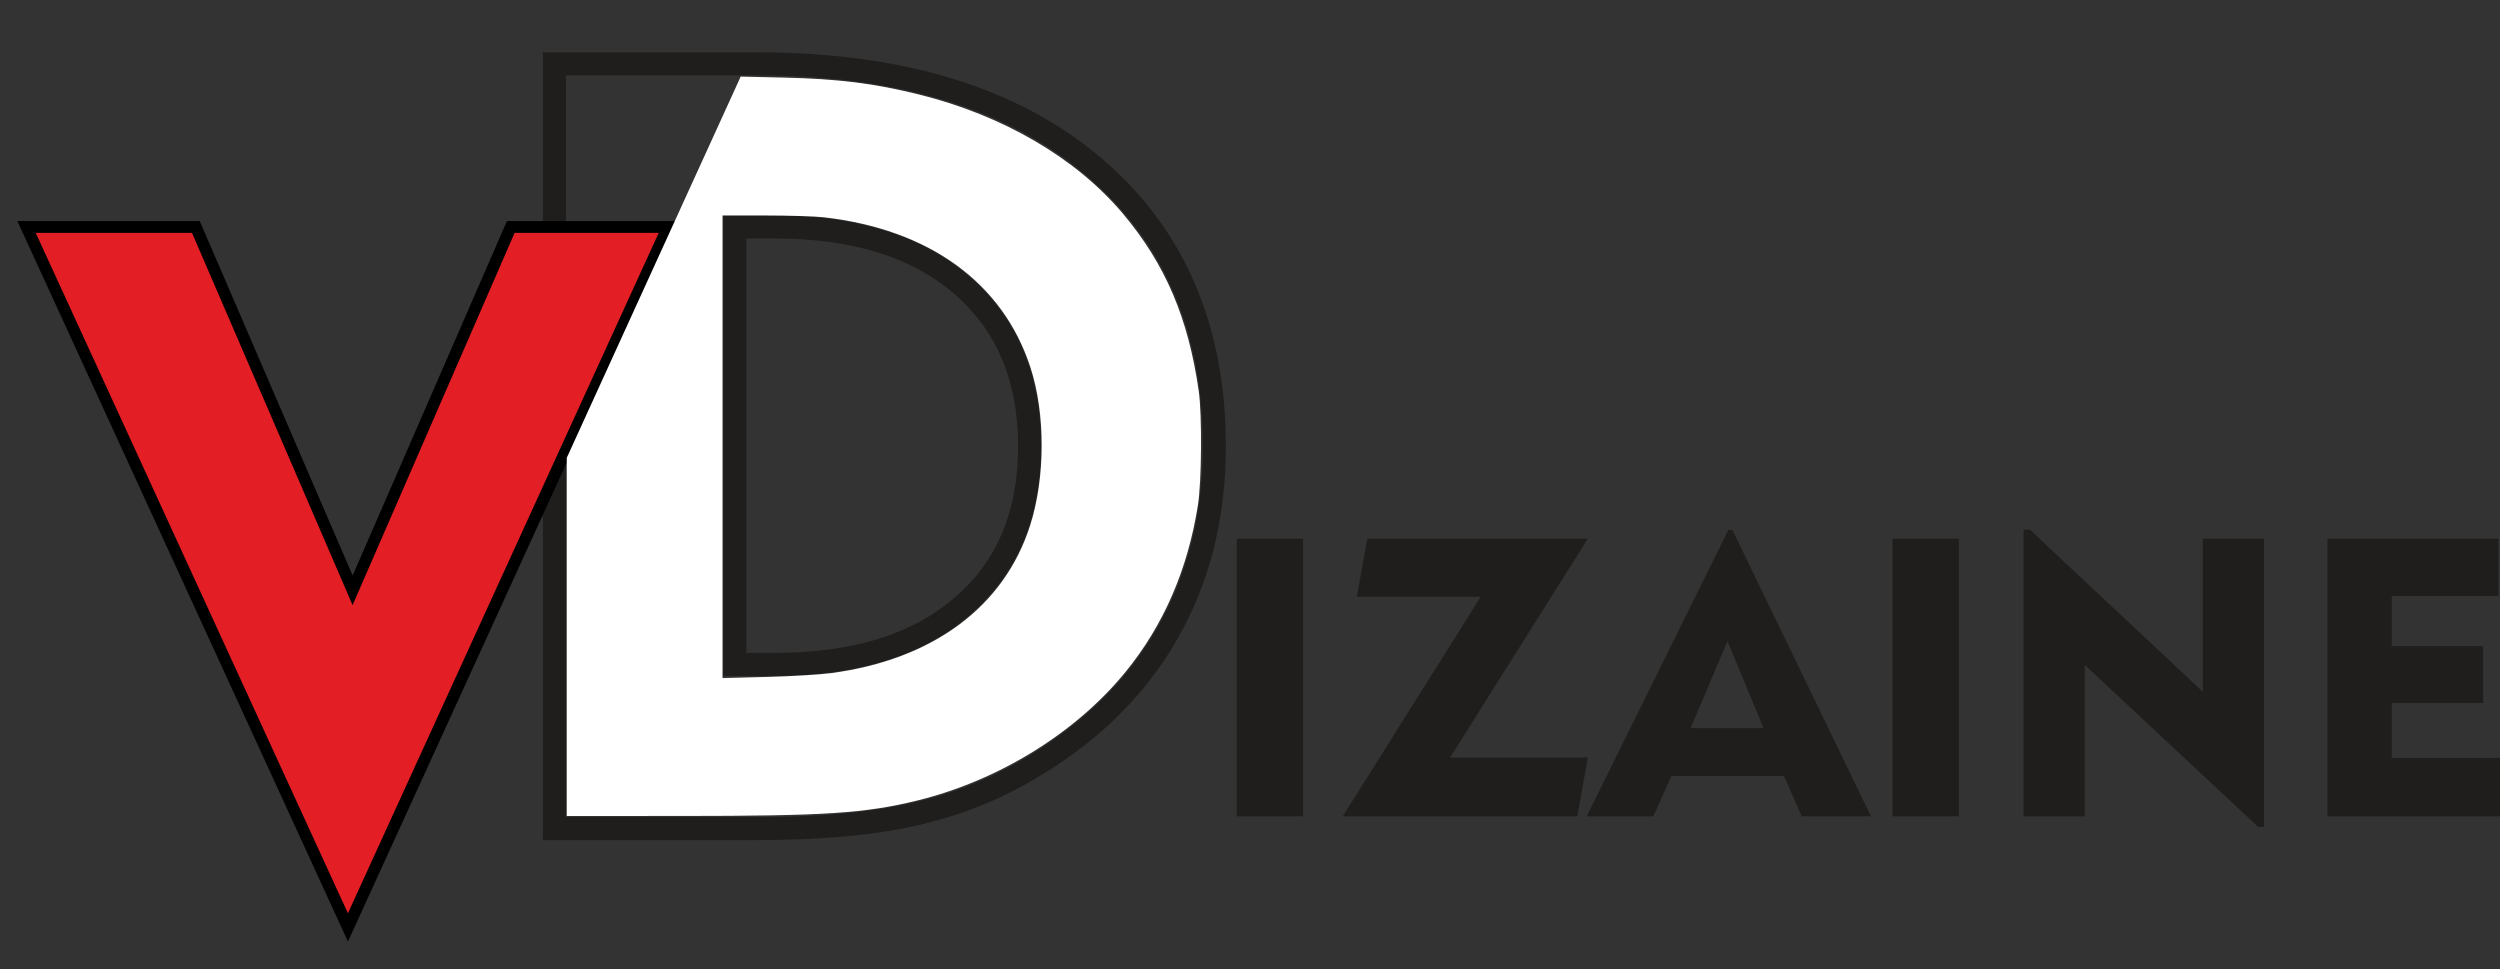
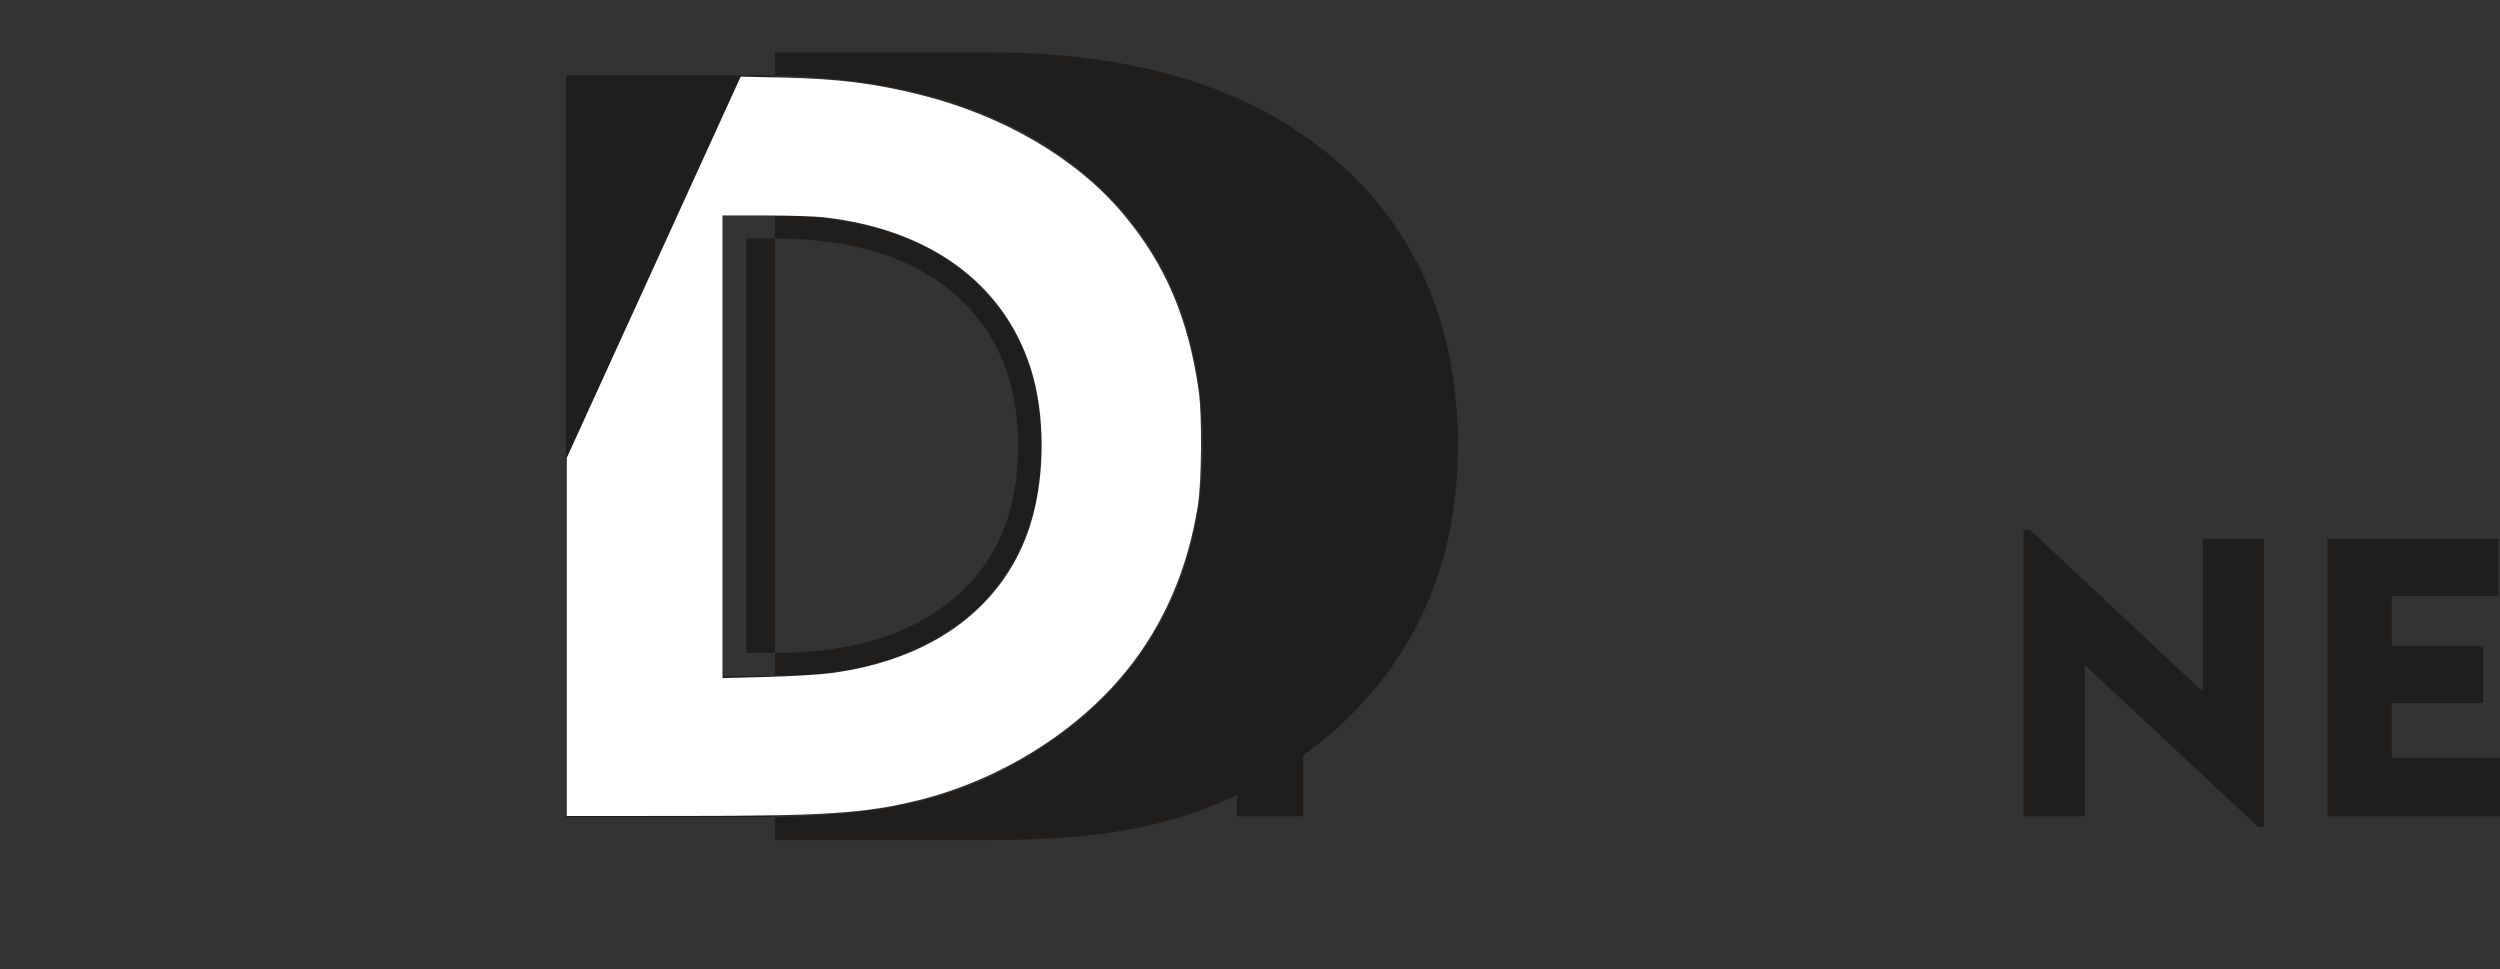
<svg xmlns="http://www.w3.org/2000/svg" xml:space="preserve" width="106.317mm" height="41.229mm" version="1.1" style="clip-rule:evenodd;fill-rule:evenodd;image-rendering:optimizeQuality;shape-rendering:geometricPrecision;text-rendering:geometricPrecision" viewBox="0 0 10990.99 4262.22" id="svg20">
  <rect x="0" y="0" width="10990.99" height="4262.22" fill="#333333" stroke="none" />
  <defs id="defs1">
    <style type="text/css" id="style1">
   
    .str0 {stroke:#2B2A29;stroke-width:25.34;stroke-miterlimit:22.926}
    .fil3 {fill:none;fill-rule:nonzero}
    .fil1 {fill:#434242}
    .fil0 {fill:#201E1C;fill-rule:nonzero}
    .fil2 {fill:#E31E24;fill-rule:nonzero}
   
  </style>
  </defs>
  <g id="Слой_x0020_1">
    <polygon class="fil0" points="5728.9,2368.3 5728.9,3589.04 5437.51,3589.04 5437.51,2368.3 " id="polygon1" />
-     <polygon class="fil0" points="5965.12,2623.47 6011.39,2368.3 6980.7,2368.3 6375.22,3330.41 6980.7,3330.41 6934.42,3589.04 5903.04,3589.04 6509.97,2623.47 " id="polygon2" />
-     <path class="fil0" d="m 7432.46,3201.08 h 320.69 l -158.35,-382.19 -162.35,382.19 z m -456.92,387.95 622.73,-1258.69 h 18.39 l 608.94,1258.69 h -304.91 l -77.3,-177.6 h -495.44 l -79.01,177.6 h -293.41 z" id="path2" />
-     <polygon class="fil0" points="8611.83,2368.3 8611.83,3589.04 8320.43,3589.04 8320.43,2368.3 " id="polygon3" />
    <polygon class="fil0" points="8924.2,2328.65 9684.29,3041.03 9684.29,2368.3 9953.26,2368.3 9953.26,3635.58 9927.99,3635.58 9165.31,2923.21 9165.31,3589.04 8896.32,3589.04 8896.32,2328.65 " id="polygon4" />
    <polygon class="fil0" points="10984.09,2368.3 10984.09,2620.01 10515.1,2620.01 10515.1,2840.72 10916.84,2840.72 10916.84,3090.73 10515.1,3090.73 10515.1,3332.13 10990.99,3332.13 10990.99,3589.04 10232.31,3589.04 10232.31,2368.3 " id="polygon5" />
-     <polygon class="fil1" points="738.17,2169.65 737.94,2171.59 696.98,2171.8 698.3,2168.79 " id="polygon17" />
-     <path class="fil0" d="m 3281.07,2870.26 h 125.8 c 170.66,0 322.14,-20.43 454.28,-61.34 130.3,-40.36 242.34,-100.76 335.92,-181.23 92.89,-79.89 162.56,-174.75 208.91,-284.68 46.69,-110.76 70.04,-237.81 70.04,-381.25 0,-143.17 -23.44,-270.43 -70.24,-381.82 -46.45,-110.57 -116.15,-206.15 -208.92,-286.67 -93.49,-81.11 -205.51,-142.06 -335.93,-182.81 -132.19,-41.31 -283.62,-61.92 -454.06,-61.92 h -125.8 v 1821.73 z m 125.8,101.39 H 3179.69 V 947.16 h 227.18 c 180.4,0 341.84,22.22 484.18,66.67 143.7,44.89 267.76,112.58 371.96,203 105.03,91.15 183.82,199.11 236.23,323.89 52.09,124.01 78.16,264.29 78.16,421.04 0,156.49 -26.12,296.58 -78.34,420.47 -52.55,124.67 -131.35,232.07 -236.26,322.29 -104.08,89.49 -228.15,156.52 -371.96,201.05 -142.36,44.05 -303.74,66.08 -483.96,66.08 v 0.01 z M 2386.7,3642.7 V 230.14 h 943.4 c 318.51,0 603.51,38.24 854.73,114.77 252.53,76.96 470.35,192.55 653.11,346.81 183.54,154.94 321.5,338.9 413.65,551.65 91.78,211.94 137.77,451.47 137.77,718.41 0,320.88 -72.77,607.23 -218.24,856.49 -72.44,125.03 -162.02,238.92 -268.6,341.71 -105.96,102.22 -228.99,193.51 -368.88,274.03 -80.4,46.35 -163.52,85.95 -249.5,118.81 -86.46,33.04 -176.41,59.72 -269.89,80.05 -92.77,20.23 -196.39,35.43 -310.59,45.49 -113.74,10 -238.32,15.04 -373.57,15.04 h -943.4 v -50.7 z M 2488.08,331.52 v 3260.49 h 842.03 c 132.33,0 254,-4.9 364.85,-14.64 110.22,-9.7 209.62,-24.25 297.93,-43.52 88.48,-19.24 173.55,-44.45 255.23,-75.65 82.12,-31.44 160.52,-68.64 235.22,-111.71 132.34,-76.19 248.74,-162.6 349.11,-259.39 99.69,-96.11 183.47,-202.68 251.15,-319.71 136.24,-233.6 204.4,-502.88 204.4,-805.62 0,-253.68 -43.07,-479.87 -129.04,-678.39 C 5073.26,1085.51 4944.42,913.97 4772.61,768.95 4600.25,623.47 4394.45,514.33 4155.54,441.54 3914.72,368.15 3639.48,331.51 3330.1,331.51 h -842.03 v 0.01 z" id="path18" />
-     <polygon class="fil2" points="861.13,997.85 1550.24,2595.42 2245.52,997.85 2936.27,997.85 1529.64,4077.25 116.73,997.85 " id="polygon19" style="stroke:#000000;stroke-width:51.69;stroke-dasharray:none;stroke-opacity:1" />
+     <path class="fil0" d="m 3281.07,2870.26 h 125.8 c 170.66,0 322.14,-20.43 454.28,-61.34 130.3,-40.36 242.34,-100.76 335.92,-181.23 92.89,-79.89 162.56,-174.75 208.91,-284.68 46.69,-110.76 70.04,-237.81 70.04,-381.25 0,-143.17 -23.44,-270.43 -70.24,-381.82 -46.45,-110.57 -116.15,-206.15 -208.92,-286.67 -93.49,-81.11 -205.51,-142.06 -335.93,-182.81 -132.19,-41.31 -283.62,-61.92 -454.06,-61.92 h -125.8 v 1821.73 z m 125.8,101.39 H 3179.69 V 947.16 h 227.18 c 180.4,0 341.84,22.22 484.18,66.67 143.7,44.89 267.76,112.58 371.96,203 105.03,91.15 183.82,199.11 236.23,323.89 52.09,124.01 78.16,264.29 78.16,421.04 0,156.49 -26.12,296.58 -78.34,420.47 -52.55,124.67 -131.35,232.07 -236.26,322.29 -104.08,89.49 -228.15,156.52 -371.96,201.05 -142.36,44.05 -303.74,66.08 -483.96,66.08 v 0.01 z V 230.14 h 943.4 c 318.51,0 603.51,38.24 854.73,114.77 252.53,76.96 470.35,192.55 653.11,346.81 183.54,154.94 321.5,338.9 413.65,551.65 91.78,211.94 137.77,451.47 137.77,718.41 0,320.88 -72.77,607.23 -218.24,856.49 -72.44,125.03 -162.02,238.92 -268.6,341.71 -105.96,102.22 -228.99,193.51 -368.88,274.03 -80.4,46.35 -163.52,85.95 -249.5,118.81 -86.46,33.04 -176.41,59.72 -269.89,80.05 -92.77,20.23 -196.39,35.43 -310.59,45.49 -113.74,10 -238.32,15.04 -373.57,15.04 h -943.4 v -50.7 z M 2488.08,331.52 v 3260.49 h 842.03 c 132.33,0 254,-4.9 364.85,-14.64 110.22,-9.7 209.62,-24.25 297.93,-43.52 88.48,-19.24 173.55,-44.45 255.23,-75.65 82.12,-31.44 160.52,-68.64 235.22,-111.71 132.34,-76.19 248.74,-162.6 349.11,-259.39 99.69,-96.11 183.47,-202.68 251.15,-319.71 136.24,-233.6 204.4,-502.88 204.4,-805.62 0,-253.68 -43.07,-479.87 -129.04,-678.39 C 5073.26,1085.51 4944.42,913.97 4772.61,768.95 4600.25,623.47 4394.45,514.33 4155.54,441.54 3914.72,368.15 3639.48,331.51 3330.1,331.51 h -842.03 v 0.01 z" id="path18" />
    <path style="fill:#ffffff;stroke-width:0.278" d="M 91.096,102.366 V 73.582 l 13.977,-30.635 13.977,-30.635 6.954,0.161 c 8.726,0.202 14.474,0.92 21.696,2.712 13.539,3.359 25.298,10.237 32.818,19.197 6.786,8.085 10.477,16.733 12.155,28.482 0.546,3.821 0.466,14.574 -0.136,18.358 -1.644,10.326 -5.495,19.216 -11.56,26.686 -7.991,9.842 -20.441,17.545 -33.549,20.758 -8.405,2.06 -14.797,2.479 -37.904,2.482 l -18.428,0.003 z m 42.404,5.832 c 16.42,-2.152 27.914,-10.672 32.08,-23.778 2.452,-7.714 2.463,-17.961 0.027,-25.417 -4.435,-13.57 -16.262,-22.148 -33.205,-24.082 -1.377,-0.157 -5.601,-0.287 -9.388,-0.288 l -6.884,-0.002 v 37.178 37.178 l 7.064,-0.182 c 3.885,-0.1 8.523,-0.373 10.306,-0.607 z" id="path20" transform="matrix(27.353,0,0,27.353,-0.013,0)" />
  </g>
</svg>